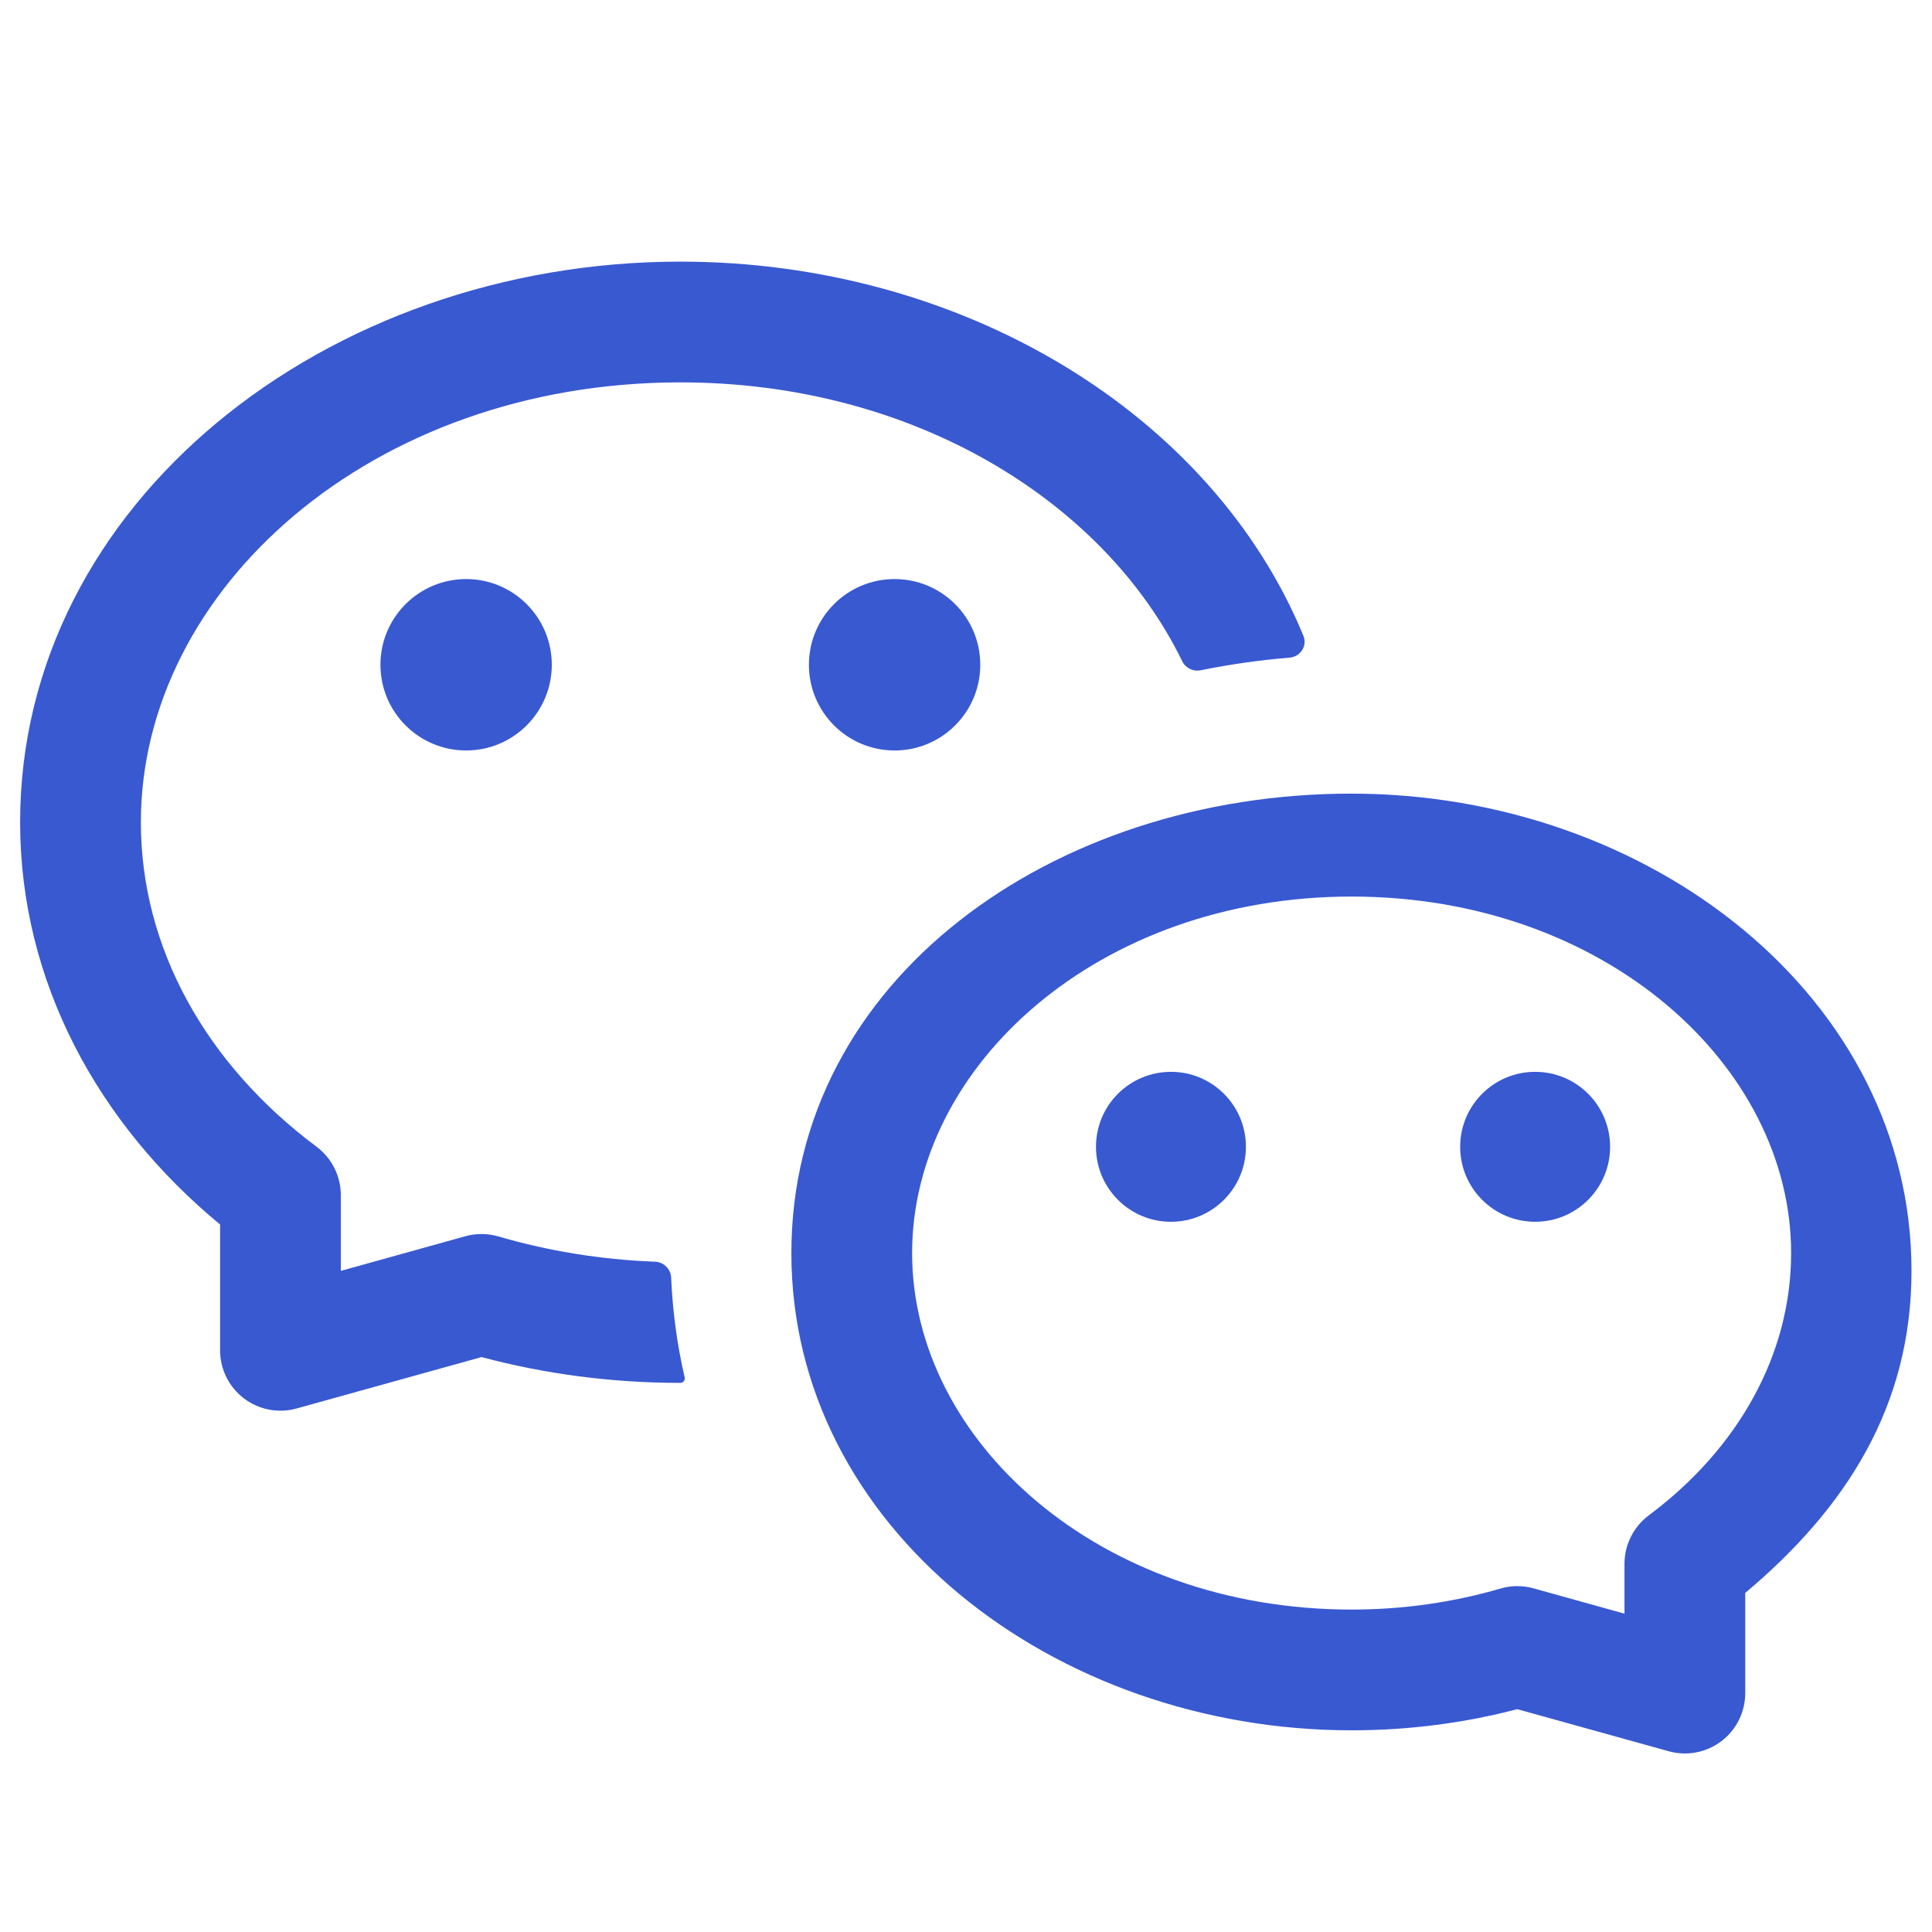
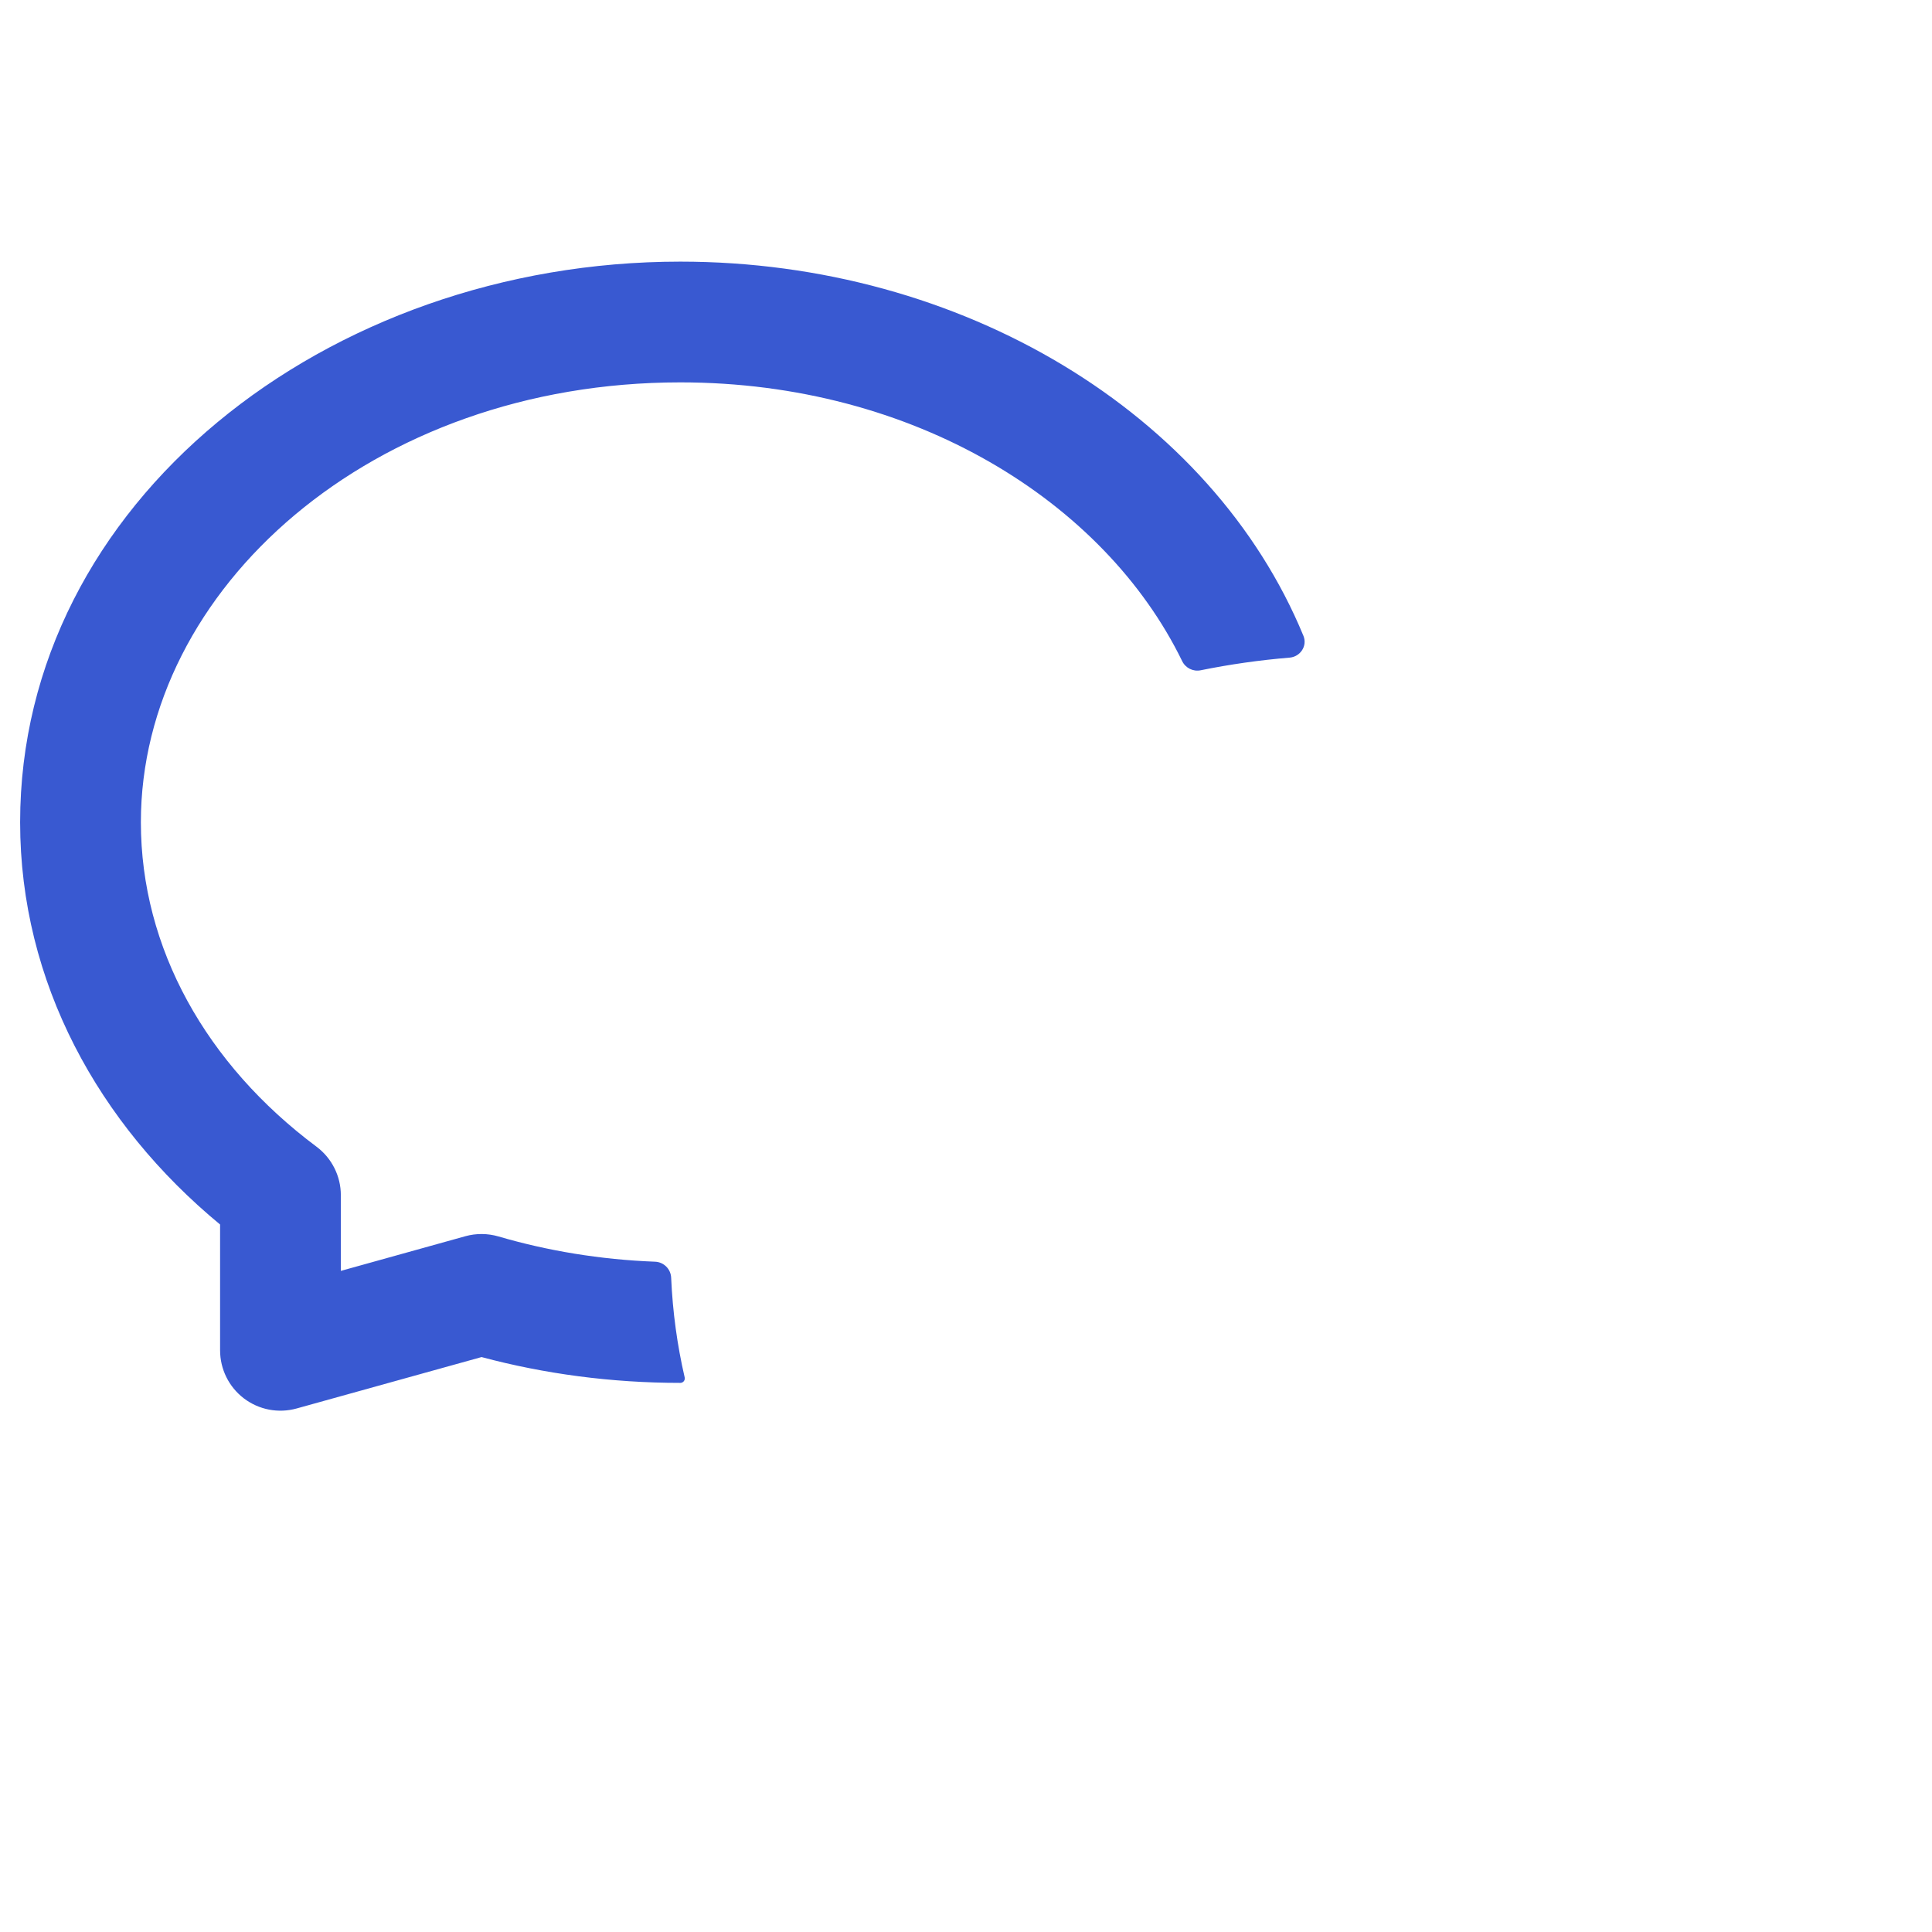
<svg xmlns="http://www.w3.org/2000/svg" width="36" height="36" viewBox="0 0 36 36" fill="none">
  <path d="M0.375 15.322C0.375 9.37 6.083 4.875 12.677 4.875C17.925 4.875 22.578 7.701 24.288 11.849C24.364 12.035 24.231 12.237 24.03 12.254C23.472 12.3 22.917 12.379 22.371 12.49C22.231 12.518 22.09 12.447 22.028 12.319C20.582 9.352 17.032 7.125 12.677 7.125C6.926 7.125 2.625 10.977 2.625 15.322C2.625 17.669 3.846 19.836 5.899 21.368C6.183 21.581 6.351 21.915 6.351 22.27V23.681L8.672 23.035C8.874 22.979 9.088 22.981 9.29 23.04C10.206 23.308 11.185 23.471 12.206 23.51C12.368 23.516 12.499 23.646 12.506 23.808C12.534 24.45 12.62 25.07 12.758 25.666C12.77 25.718 12.731 25.768 12.677 25.768C11.389 25.768 10.144 25.6 8.973 25.287L5.527 26.245C5.188 26.339 4.825 26.27 4.545 26.057C4.265 25.844 4.101 25.513 4.101 25.161V22.817C1.836 20.947 0.375 18.302 0.375 15.322Z" fill="#3959D1" />
-   <path d="M10.282 12.387C10.282 13.269 9.567 13.984 8.686 13.984C7.804 13.984 7.089 13.269 7.089 12.387C7.089 11.505 7.804 10.79 8.686 10.79C9.567 10.79 10.282 11.505 10.282 12.387Z" fill="#3959D1" />
-   <path d="M16.669 13.984C17.551 13.984 18.266 13.269 18.266 12.387C18.266 11.505 17.551 10.79 16.669 10.79C15.787 10.79 15.073 11.505 15.073 12.387C15.073 13.269 15.787 13.984 16.669 13.984Z" fill="#3959D1" />
-   <path d="M21.819 22.766C22.59 22.766 23.216 22.141 23.216 21.369C23.216 20.597 22.59 19.972 21.819 19.972C21.047 19.972 20.422 20.597 20.422 21.369C20.422 22.141 21.047 22.766 21.819 22.766Z" fill="#3959D1" />
-   <path d="M30.002 21.369C30.002 22.141 29.377 22.766 28.605 22.766C27.834 22.766 27.208 22.141 27.208 21.369C27.208 20.597 27.834 19.972 28.605 19.972C29.377 19.972 30.002 20.597 30.002 21.369Z" fill="#3959D1" />
-   <path fill-rule="evenodd" clip-rule="evenodd" d="M25.178 14.788C30.744 14.788 35.618 18.587 35.618 23.681C35.618 26.199 34.405 28.098 32.52 29.682V31.548C32.52 31.9 32.356 32.231 32.076 32.444C31.796 32.657 31.433 32.726 31.094 32.632L28.272 31.848C27.294 32.104 26.257 32.242 25.186 32.242C19.62 32.242 14.746 28.443 14.746 23.349C14.746 18.255 19.613 14.788 25.178 14.788ZM33.375 23.349C33.375 19.863 29.908 16.706 25.186 16.706C20.463 16.706 16.996 19.863 16.996 23.349C16.996 26.835 20.463 29.992 25.186 29.992C26.161 29.992 27.093 29.853 27.956 29.601C28.157 29.541 28.371 29.54 28.573 29.596L30.27 30.068V29.139C30.27 28.784 30.438 28.45 30.722 28.237C32.394 26.989 33.375 25.236 33.375 23.349Z" fill="#3959D1" />
</svg>